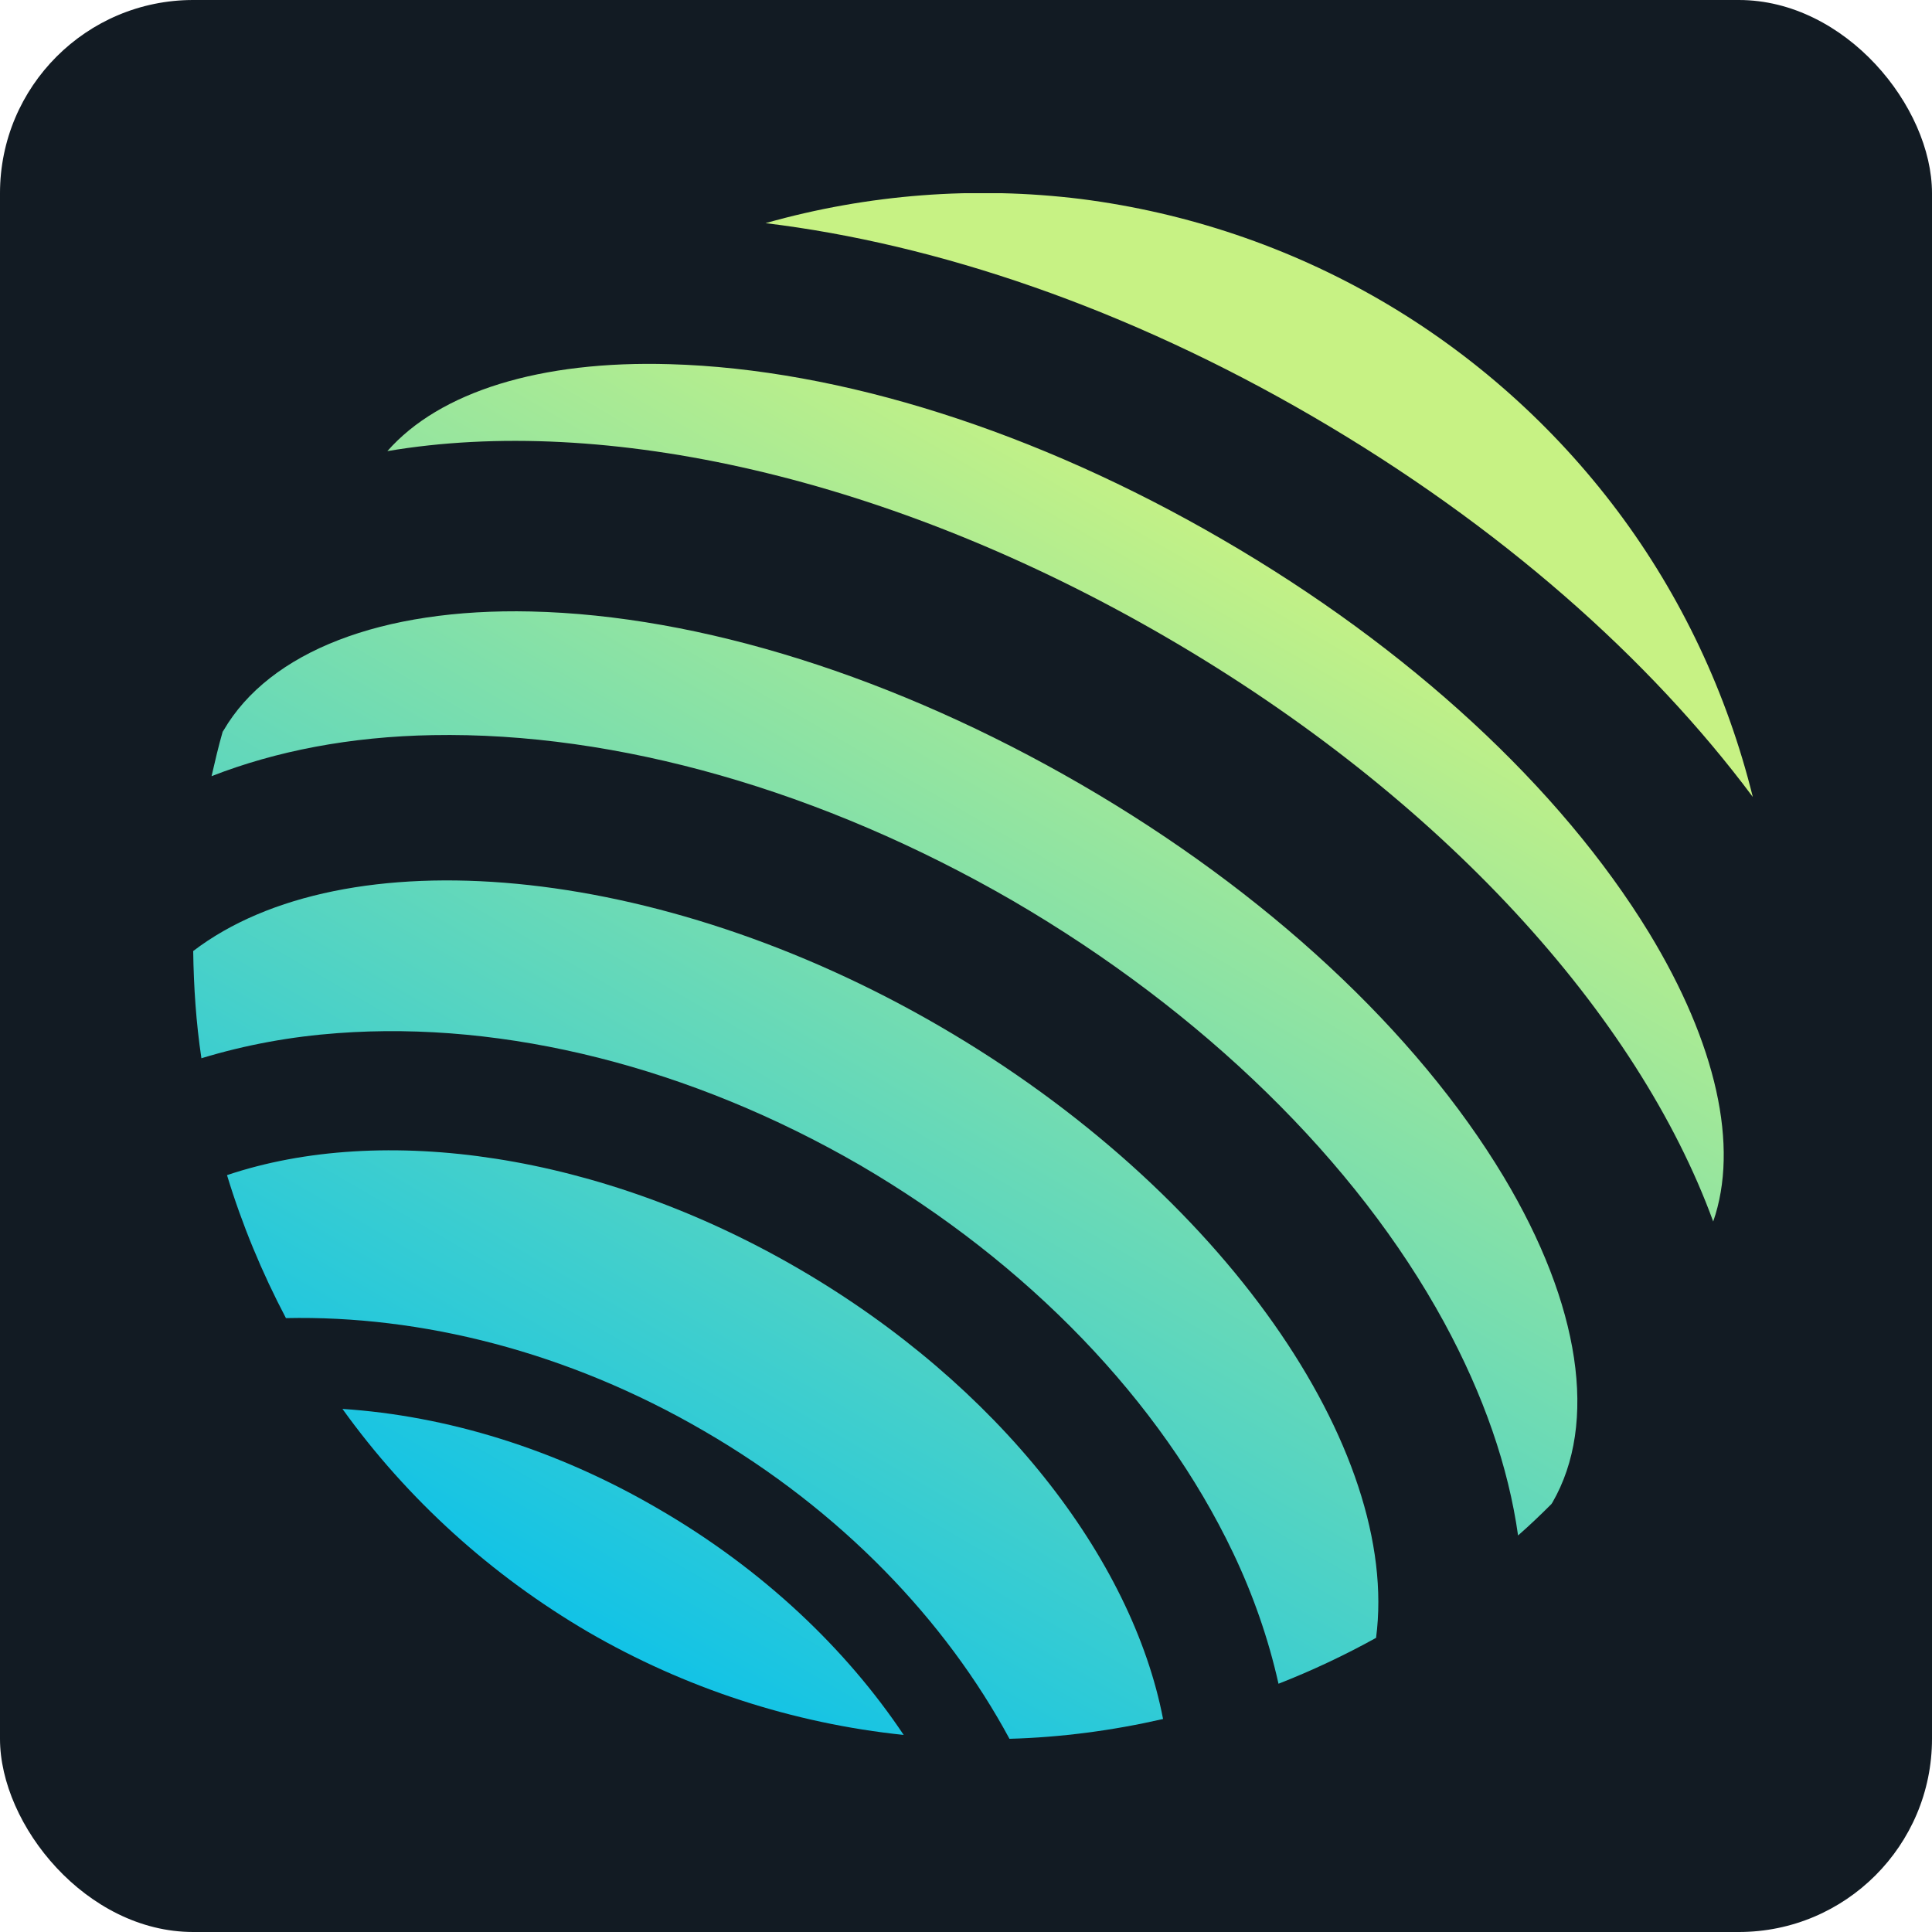
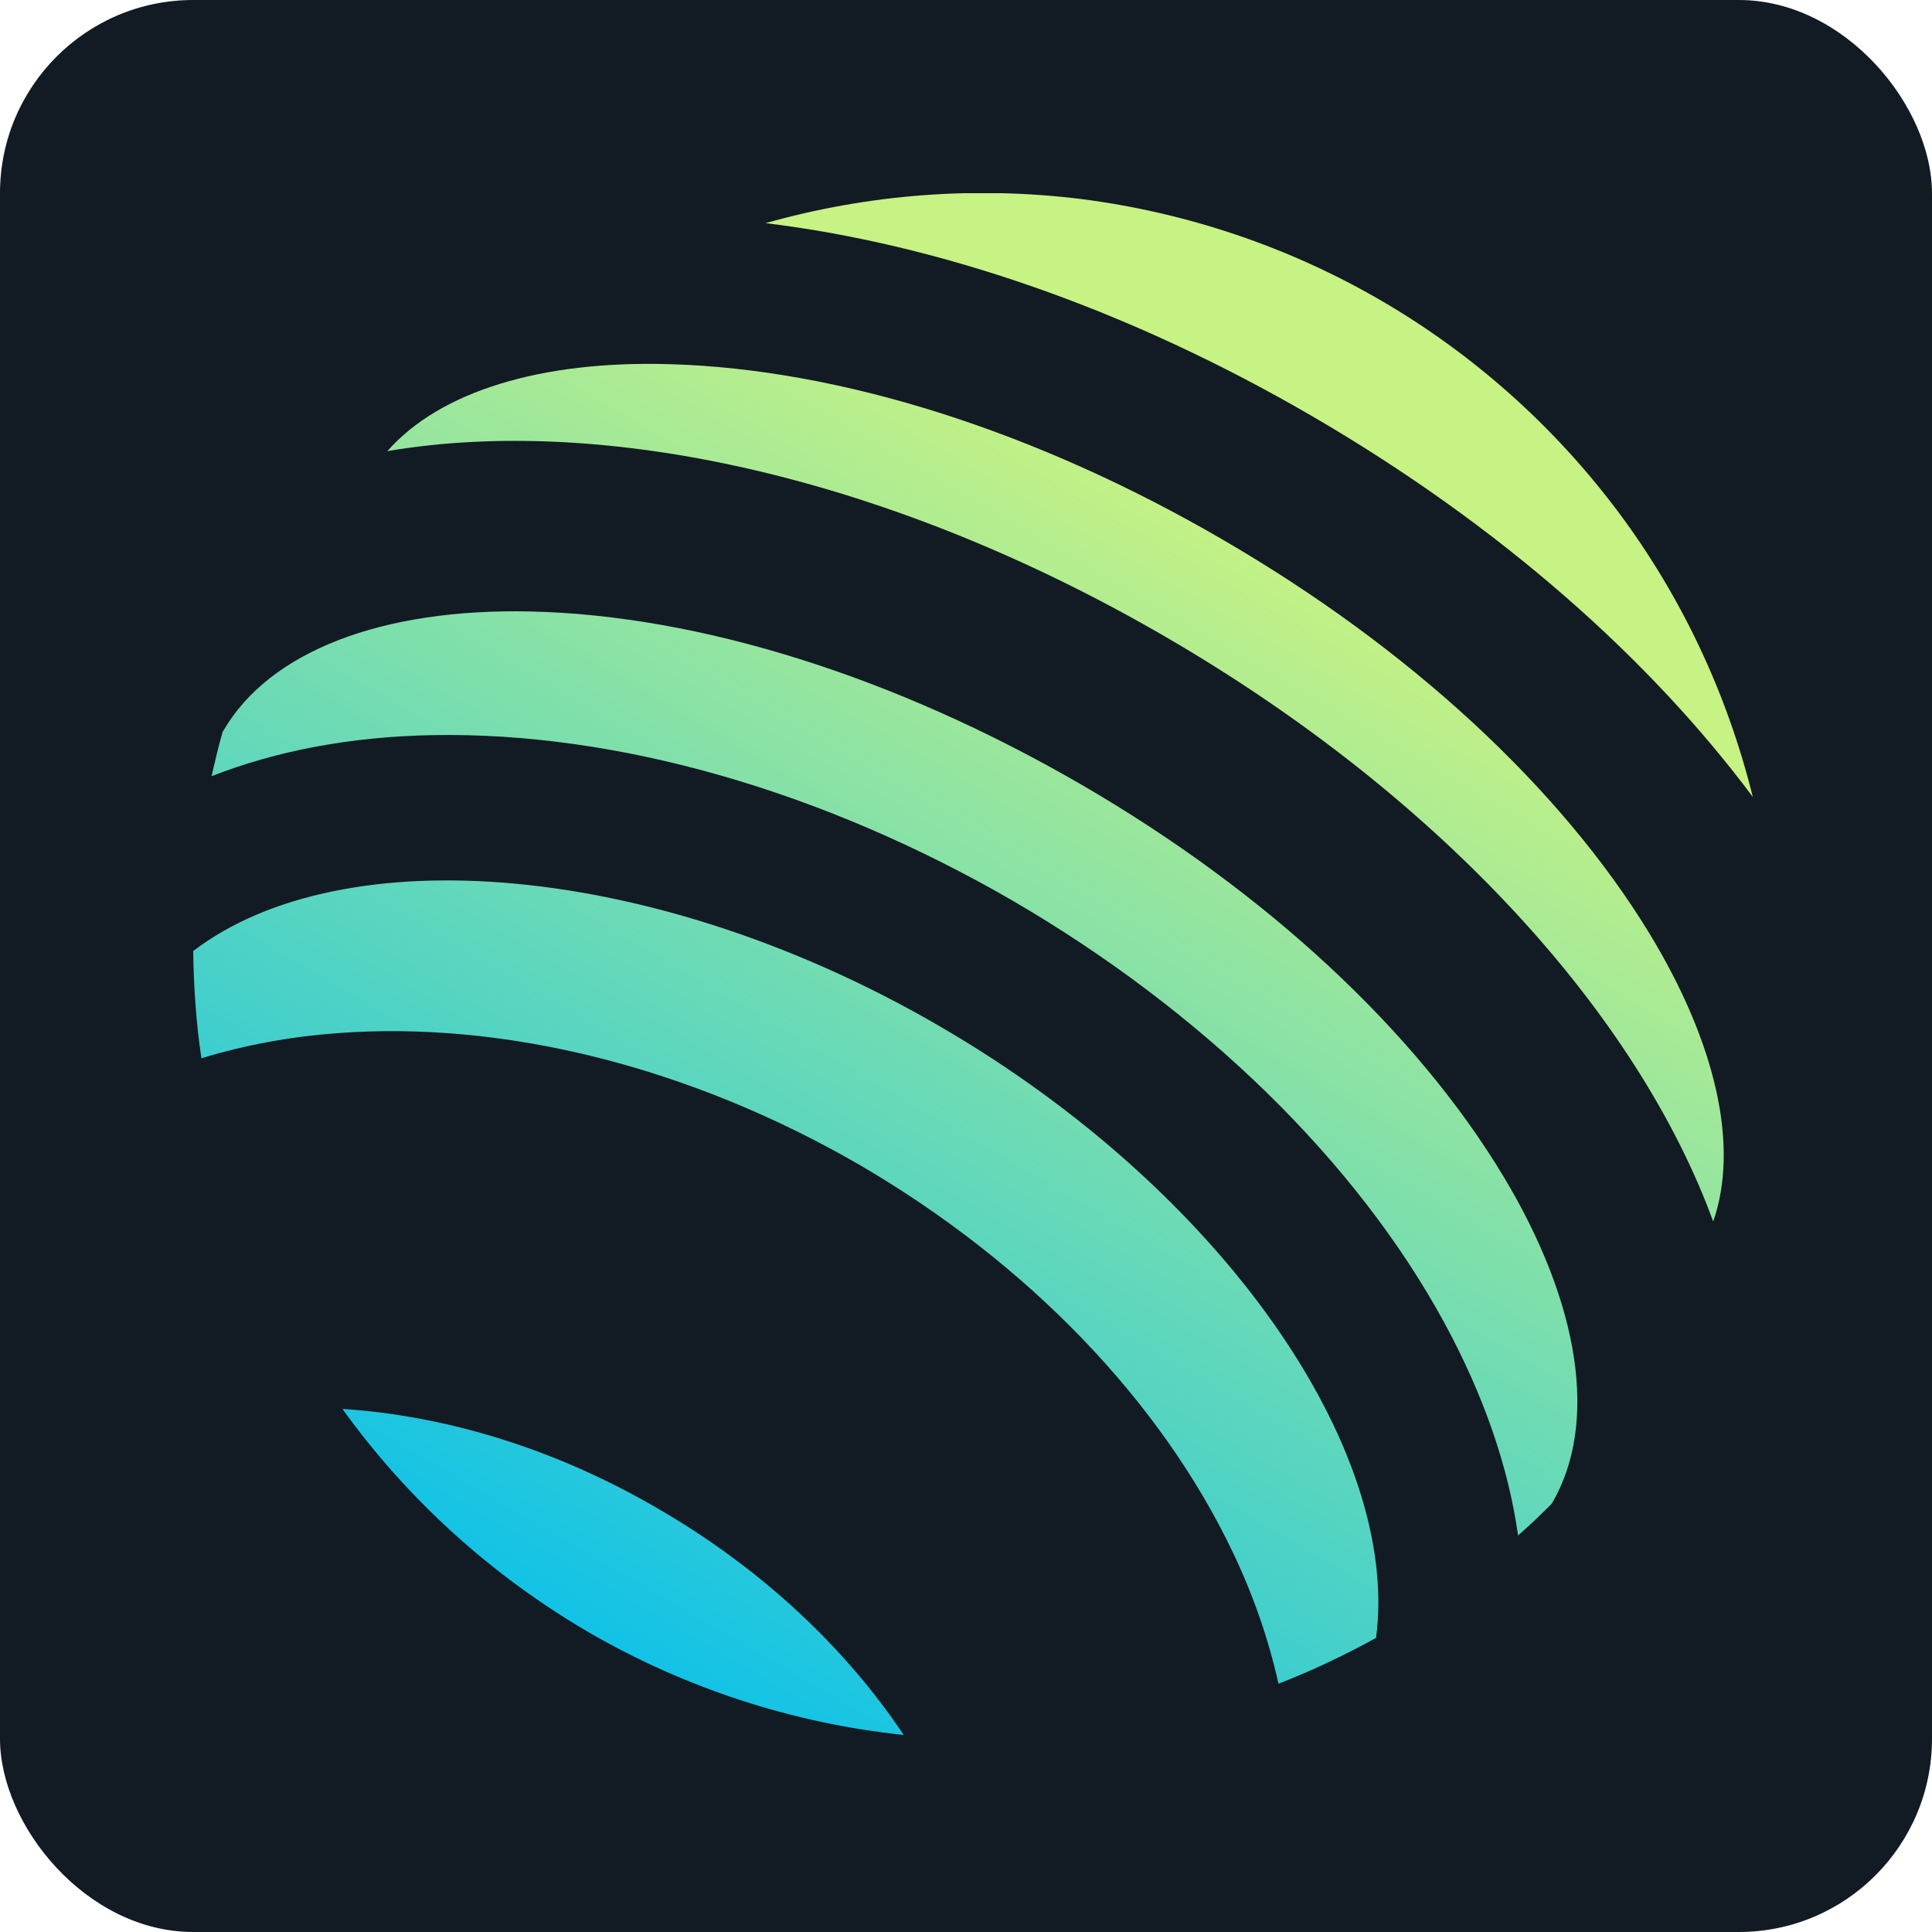
<svg xmlns="http://www.w3.org/2000/svg" width="40" height="40" viewBox="0 0 40 40" fill="none">
  <rect width="40" height="40" rx="4" fill="#121B23" />
  <g clip-path="url(#clip0_0_47)">
    <path d="M7.09 29.17C8.44 31.05 10.18 32.62 12.18 33.79C14.18 34.95 16.41 35.68 18.71 35.92C17.52 34.14 15.8 32.5 13.65 31.25C11.5 29.99 9.23 29.31 7.09 29.17Z" fill="url(#paint0_linear_0_47)" />
-     <path d="M16.54 26.27C12.4 23.86 7.91 23.25 4.7 24.33C5.01 25.35 5.42 26.34 5.92 27.29C8.71 27.23 11.75 27.98 14.58 29.63C17.41 31.27 19.58 33.55 20.9 36C21.97 35.97 23.03 35.83 24.08 35.59C23.44 32.27 20.68 28.68 16.54 26.27Z" fill="url(#paint1_linear_0_47)" />
    <path d="M36.29 16.5C35.76 14.36 34.81 12.34 33.49 10.58C32.17 8.82 30.5 7.33 28.59 6.22C26.68 5.11 24.57 4.4 22.38 4.12C20.19 3.85 17.97 4.02 15.85 4.62C19.4 5.05 23.33 6.38 27.19 8.63C31.05 10.88 34.15 13.63 36.29 16.5Z" fill="url(#paint2_linear_0_47)" />
    <path d="M31.13 24.36C29.32 21.35 26.21 18.46 22.38 16.24C18.55 14.02 14.5 12.74 10.99 12.66C7.9 12.59 5.58 13.49 4.63 15.12C4.62 15.13 4.62 15.14 4.61 15.15C4.52 15.46 4.45 15.77 4.38 16.07C5.71 15.55 7.25 15.25 8.96 15.22C12.77 15.15 17.03 16.37 20.97 18.65C24.9 20.94 28.08 24.04 29.9 27.38C30.72 28.89 31.23 30.37 31.43 31.79C31.67 31.58 31.9 31.36 32.12 31.14C32.13 31.13 32.13 31.12 32.14 31.11C33.09 29.47 32.72 27.01 31.13 24.36Z" fill="url(#paint3_linear_0_47)" />
    <path d="M19.46 21.25C13.6 17.84 7.12 17.31 4 19.69C4.01 20.43 4.06 21.18 4.17 21.91C5.09 21.63 6.03 21.46 6.99 21.39C10.47 21.13 14.31 22.1 17.8 24.12C21.28 26.15 24.03 29 25.53 32.15C25.94 33.01 26.26 33.92 26.47 34.86C27.16 34.59 27.84 34.27 28.49 33.91C29 30.02 25.33 24.66 19.46 21.25Z" fill="url(#paint4_linear_0_47)" />
    <path d="M34.14 19.31C32.3 16.3 29.17 13.41 25.31 11.17C21.46 8.93 17.4 7.64 13.87 7.54C11.19 7.46 9.1 8.11 8.02 9.34C12.5 8.58 18.41 9.86 24.14 13.19C29.87 16.52 33.91 21.02 35.47 25.29C36.01 23.74 35.54 21.61 34.14 19.31Z" fill="url(#paint5_linear_0_47)" />
  </g>
  <defs>
    <linearGradient id="paint0_linear_0_47" x1="25.666" y1="10.597" x2="10.833" y2="36.097" gradientUnits="userSpaceOnUse">
      <stop offset="0" stop-color="#C7F284" />
      <stop offset="1" stop-color="#00BEF0" />
    </linearGradient>
    <linearGradient id="paint1_linear_0_47" x1="25.665" y1="10.596" x2="10.832" y2="36.096" gradientUnits="userSpaceOnUse">
      <stop offset="0" stop-color="#C7F284" />
      <stop offset="1" stop-color="#00BEF0" />
    </linearGradient>
    <linearGradient id="paint2_linear_0_47" x1="25.95" y1="10.762" x2="11.117" y2="36.262" gradientUnits="userSpaceOnUse">
      <stop offset="0" stop-color="#C7F284" />
      <stop offset="1" stop-color="#00BEF0" />
    </linearGradient>
    <linearGradient id="paint3_linear_0_47" x1="25.662" y1="10.594" x2="10.829" y2="36.094" gradientUnits="userSpaceOnUse">
      <stop offset="0" stop-color="#C7F284" />
      <stop offset="1" stop-color="#00BEF0" />
    </linearGradient>
    <linearGradient id="paint4_linear_0_47" x1="25.664" y1="10.595" x2="10.83" y2="36.095" gradientUnits="userSpaceOnUse">
      <stop offset="0" stop-color="#C7F284" />
      <stop offset="1" stop-color="#00BEF0" />
    </linearGradient>
    <linearGradient id="paint5_linear_0_47" x1="25.658" y1="10.592" x2="10.825" y2="36.092" gradientUnits="userSpaceOnUse">
      <stop offset="0" stop-color="#C7F284" />
      <stop offset="1" stop-color="#00BEF0" />
    </linearGradient>
    <clipPath id="clip0_0_47">
      <rect width="32.29" height="32" fill="white" transform="translate(4 4)" />
    </clipPath>
  </defs>
</svg>